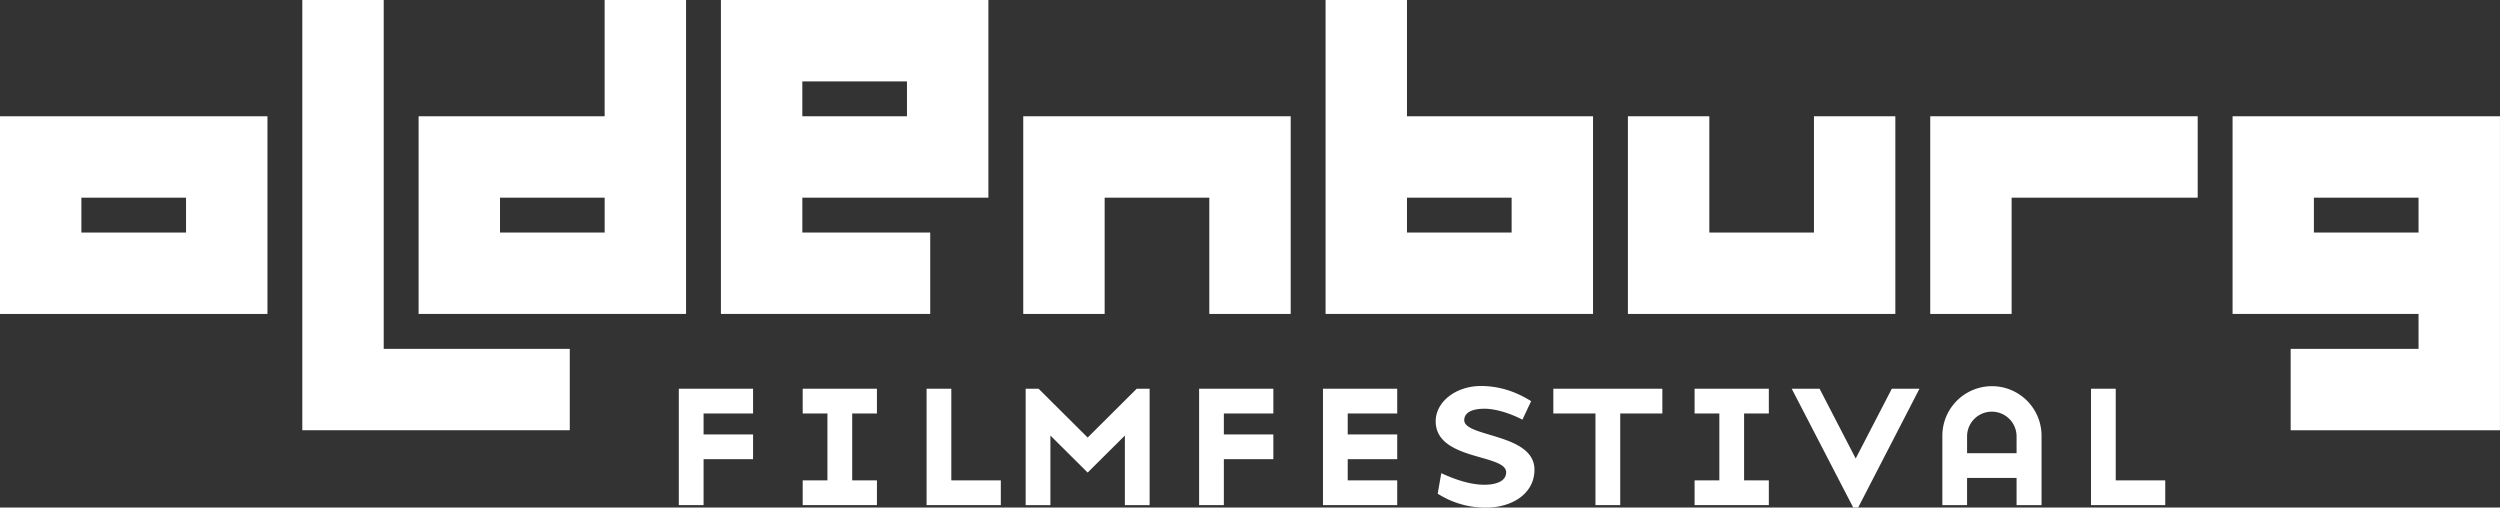
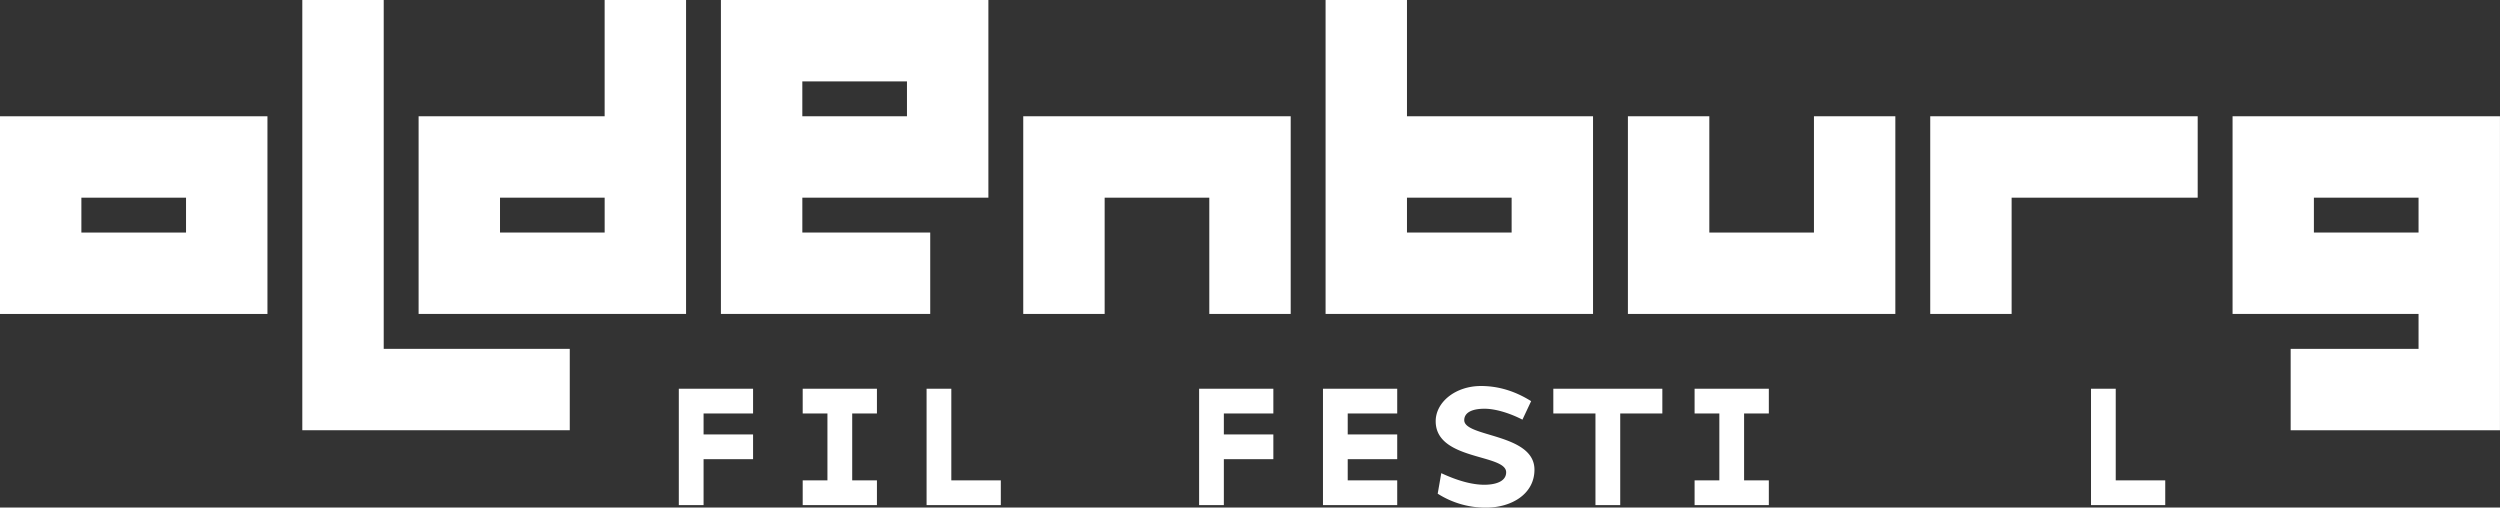
<svg xmlns="http://www.w3.org/2000/svg" id="ff6522c8-947b-42fe-9344-cdf29c18b2f1" data-name="Film Logo" viewBox="0 0 1528.88 310.4">
  <rect x="0" y="0" width="1528.88" height="310.4" fill="#333333" stroke="none" />
  <defs>
    <style>.ad65bf0f-9b86-4bb7-a482-48f72315fda6,.addd24f9-f1f7-4001-8458-24644c1b7d45{fill:#ffffff;}.ad65bf0f-9b86-4bb7-a482-48f72315fda6{fill-rule:evenodd;}</style>
  </defs>
  <path class="ad65bf0f-9b86-4bb7-a482-48f72315fda6" d="M1019.15,260.56H855.59v-192h49.78v71.11h113.78V260.56Zm-49.78-49.78V189.45h-64v21.33Z" transform="translate(-44.93 -68.56)" />
  <polygon class="addd24f9-f1f7-4001-8458-24644c1b7d45" points="789.33 191.99 739.55 191.99 739.55 120.89 675.55 120.89 675.55 191.99 625.77 191.99 625.77 71.1 789.33 71.1 789.33 191.99 789.33 191.99" />
  <polygon class="addd24f9-f1f7-4001-8458-24644c1b7d45" points="348.44 263.11 184.88 263.11 184.88 0 234.66 0 234.66 213.34 348.44 213.34 348.44 263.11 348.44 263.11" />
  <polygon class="addd24f9-f1f7-4001-8458-24644c1b7d45" points="1159.1 71.1 1109.33 71.1 1109.33 142.22 1045.34 142.22 1045.34 71.1 995.55 71.1 995.55 191.99 1159.1 191.99 1159.1 71.1 1159.1 71.1" />
  <path class="ad65bf0f-9b86-4bb7-a482-48f72315fda6" d="M599.59,139.67V118.34h-64v21.33Zm49.79,49.78H535.6v21.33h78.21v49.78h-128v-192H649.38V189.45Z" transform="translate(-44.93 -68.56)" />
  <path class="ad65bf0f-9b86-4bb7-a482-48f72315fda6" d="M300.93,260.56H464.49v-192H414.7v71.11H300.93V260.56Zm49.78-49.78V189.45h64v21.33Z" transform="translate(-44.93 -68.56)" />
  <polygon class="addd24f9-f1f7-4001-8458-24644c1b7d45" points="1344 120.89 1230.21 120.89 1230.21 191.99 1180.44 191.99 1180.44 71.1 1344 71.1 1344 120.89 1344 120.89" />
  <path class="ad65bf0f-9b86-4bb7-a482-48f72315fda6" d="M1460,210.78V189.45h64v21.33Zm-49.78,49.78H1524V281.9h-78.21v49.77h128v-192H1410.26V260.56Z" transform="translate(-44.93 -68.56)" />
  <path class="ad65bf0f-9b86-4bb7-a482-48f72315fda6" d="M94.7,210.78V189.45h64v21.33ZM44.93,260.56H208.49V139.67H44.93V260.56Z" transform="translate(-44.93 -68.56)" />
  <polygon class="addd24f9-f1f7-4001-8458-24644c1b7d45" points="415.13 308.9 430.27 308.9 430.27 280.81 460.54 280.81 460.54 265.68 430.27 265.68 430.27 252.86 460.54 252.86 460.54 237.73 415.13 237.73 415.13 308.9 415.13 308.9" />
  <polygon class="addd24f9-f1f7-4001-8458-24644c1b7d45" points="536.29 308.9 536.29 293.77 521.17 293.77 521.17 252.86 536.29 252.86 536.29 237.73 490.89 237.73 490.89 252.86 506.02 252.86 506.02 293.77 490.89 293.77 490.89 308.9 536.29 308.9 536.29 308.9" />
  <polygon class="addd24f9-f1f7-4001-8458-24644c1b7d45" points="566.65 308.9 612.05 308.9 612.05 293.77 581.78 293.77 581.78 237.73 566.65 237.73 566.65 308.9 566.65 308.9" />
-   <polygon class="addd24f9-f1f7-4001-8458-24644c1b7d45" points="703.05 237.73 695.15 237.73 665.15 267.59 635.15 237.73 627.25 237.73 627.25 308.9 642.38 308.9 642.38 266.36 665.15 288.99 687.92 266.36 687.92 308.9 703.05 308.9 703.05 237.73 703.05 237.73" />
  <polygon class="addd24f9-f1f7-4001-8458-24644c1b7d45" points="733.32 308.9 748.45 308.9 748.45 280.81 778.72 280.81 778.72 265.68 748.45 265.68 748.45 252.86 778.72 252.86 778.72 237.73 733.32 237.73 733.32 308.9 733.32 308.9" />
  <polygon class="addd24f9-f1f7-4001-8458-24644c1b7d45" points="809.07 308.9 854.47 308.9 854.47 293.77 824.2 293.77 824.2 280.81 854.47 280.81 854.47 265.68 824.2 265.68 824.2 252.86 854.47 252.86 854.47 237.73 809.07 237.73 809.07 308.9 809.07 308.9" />
  <path class="addd24f9-f1f7-4001-8458-24644c1b7d45" d="M983.33,355.79c0-22.23-42.94-19.77-42.94-30.27,0-4.23,4-7,12.41-7,7.09,0,16.09,3,23.18,6.68l5.32-11.32c-10-6.26-20.18-9.26-30.69-9.26-15.54,0-27.68,9.81-27.68,21.54,0,24.13,43.09,19.9,43.09,31.22,0,5.87-6.95,7.63-13.36,7.63-7.63,0-16.63-2.58-26.31-7.09l-2.19,12.55A54.3,54.3,0,0,0,953.75,379c15.54,0,29.58-8.32,29.58-23.17Z" transform="translate(-44.93 -68.56)" />
  <polygon class="addd24f9-f1f7-4001-8458-24644c1b7d45" points="975.71 252.86 975.71 308.9 990.85 308.9 990.85 252.86 1016.61 252.86 1016.61 237.73 949.94 237.73 949.94 252.86 975.71 252.86 975.71 252.86" />
  <polygon class="addd24f9-f1f7-4001-8458-24644c1b7d45" points="1081.73 308.9 1081.73 293.77 1066.6 293.77 1066.6 252.86 1081.73 252.86 1081.73 237.73 1036.33 237.73 1036.33 252.86 1051.47 252.86 1051.47 293.77 1036.33 293.77 1036.33 308.9 1081.73 308.9 1081.73 308.9" />
-   <polygon class="addd24f9-f1f7-4001-8458-24644c1b7d45" points="1173.85 237.73 1156.94 237.73 1134.85 280.4 1112.77 237.73 1095.73 237.73 1133.35 310.4 1136.36 310.4 1173.85 237.73 1173.85 237.73" />
-   <path class="ad65bf0f-9b86-4bb7-a482-48f72315fda6" d="M1278.17,345.7H1247.9V335.06a15.14,15.14,0,0,1,30.27,0V345.7Zm-30.27,15.13h30.27v16.64h15.27V335.06a30.33,30.33,0,0,0-60.66,0v42.41h15.12V360.83Z" transform="translate(-44.93 -68.56)" />
  <polygon class="addd24f9-f1f7-4001-8458-24644c1b7d45" points="1278.76 308.9 1324.16 308.9 1324.16 293.77 1293.88 293.77 1293.88 237.73 1278.76 237.73 1278.76 308.9 1278.76 308.9" />
</svg>